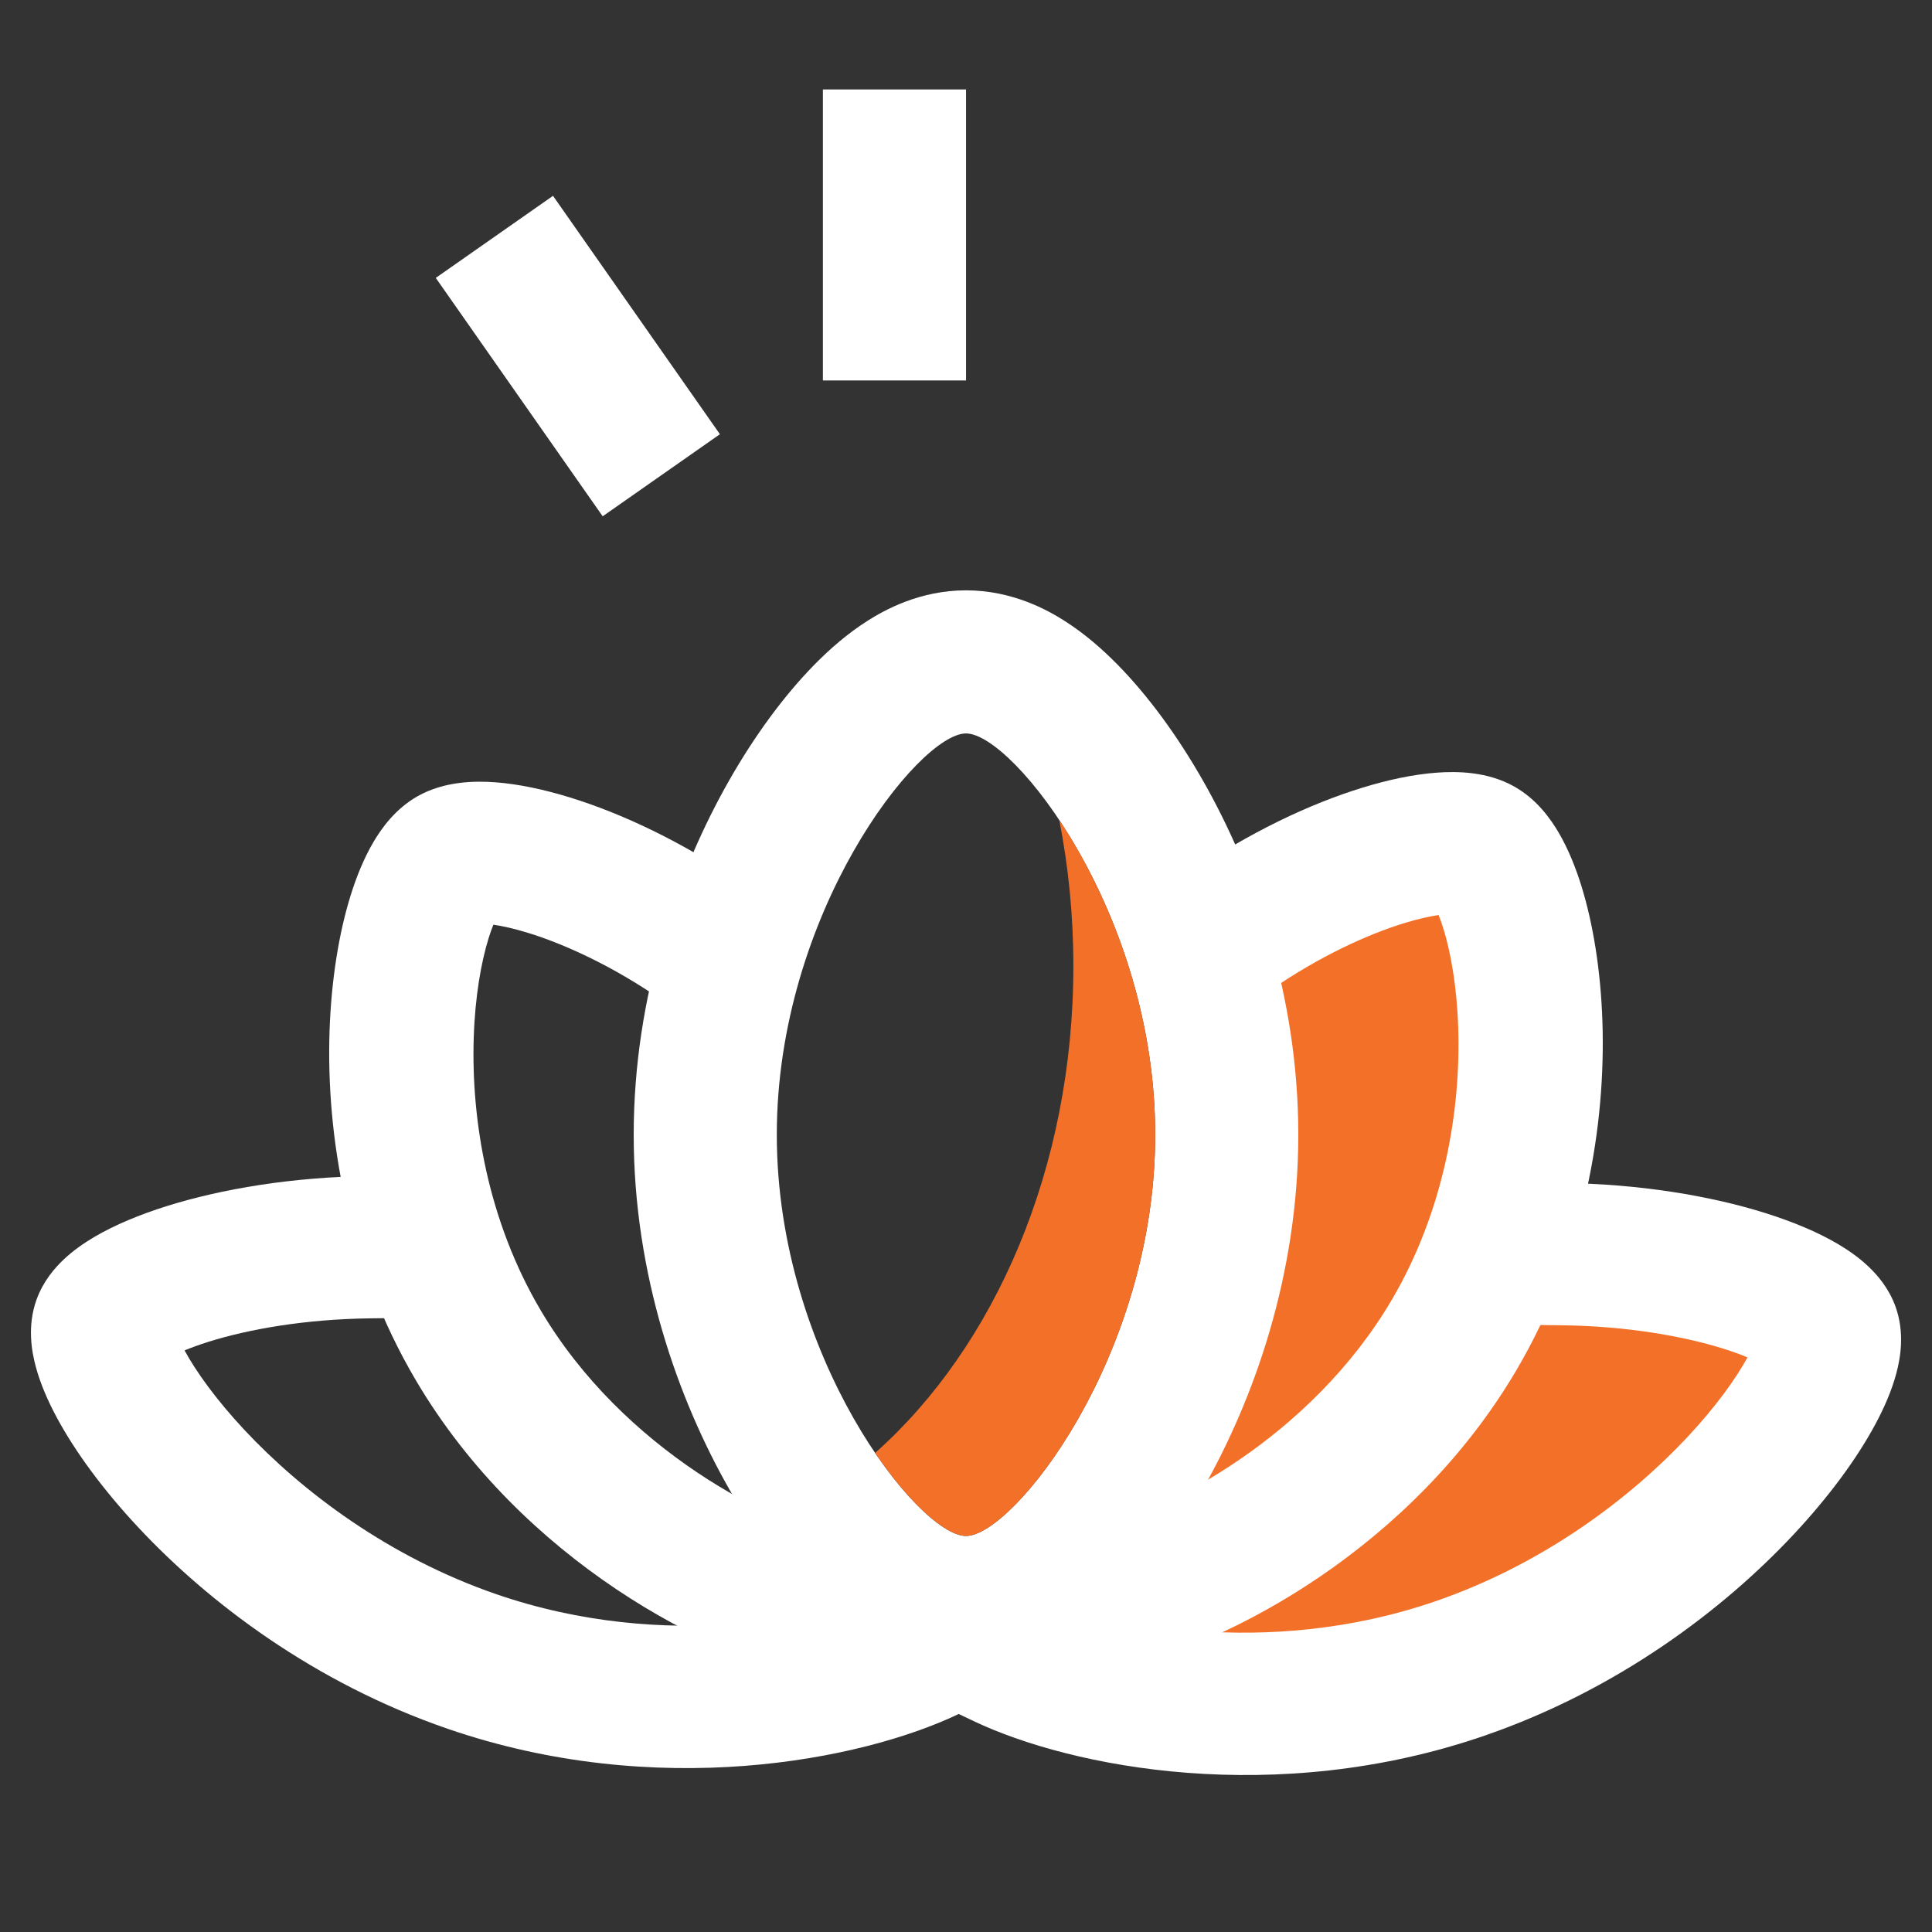
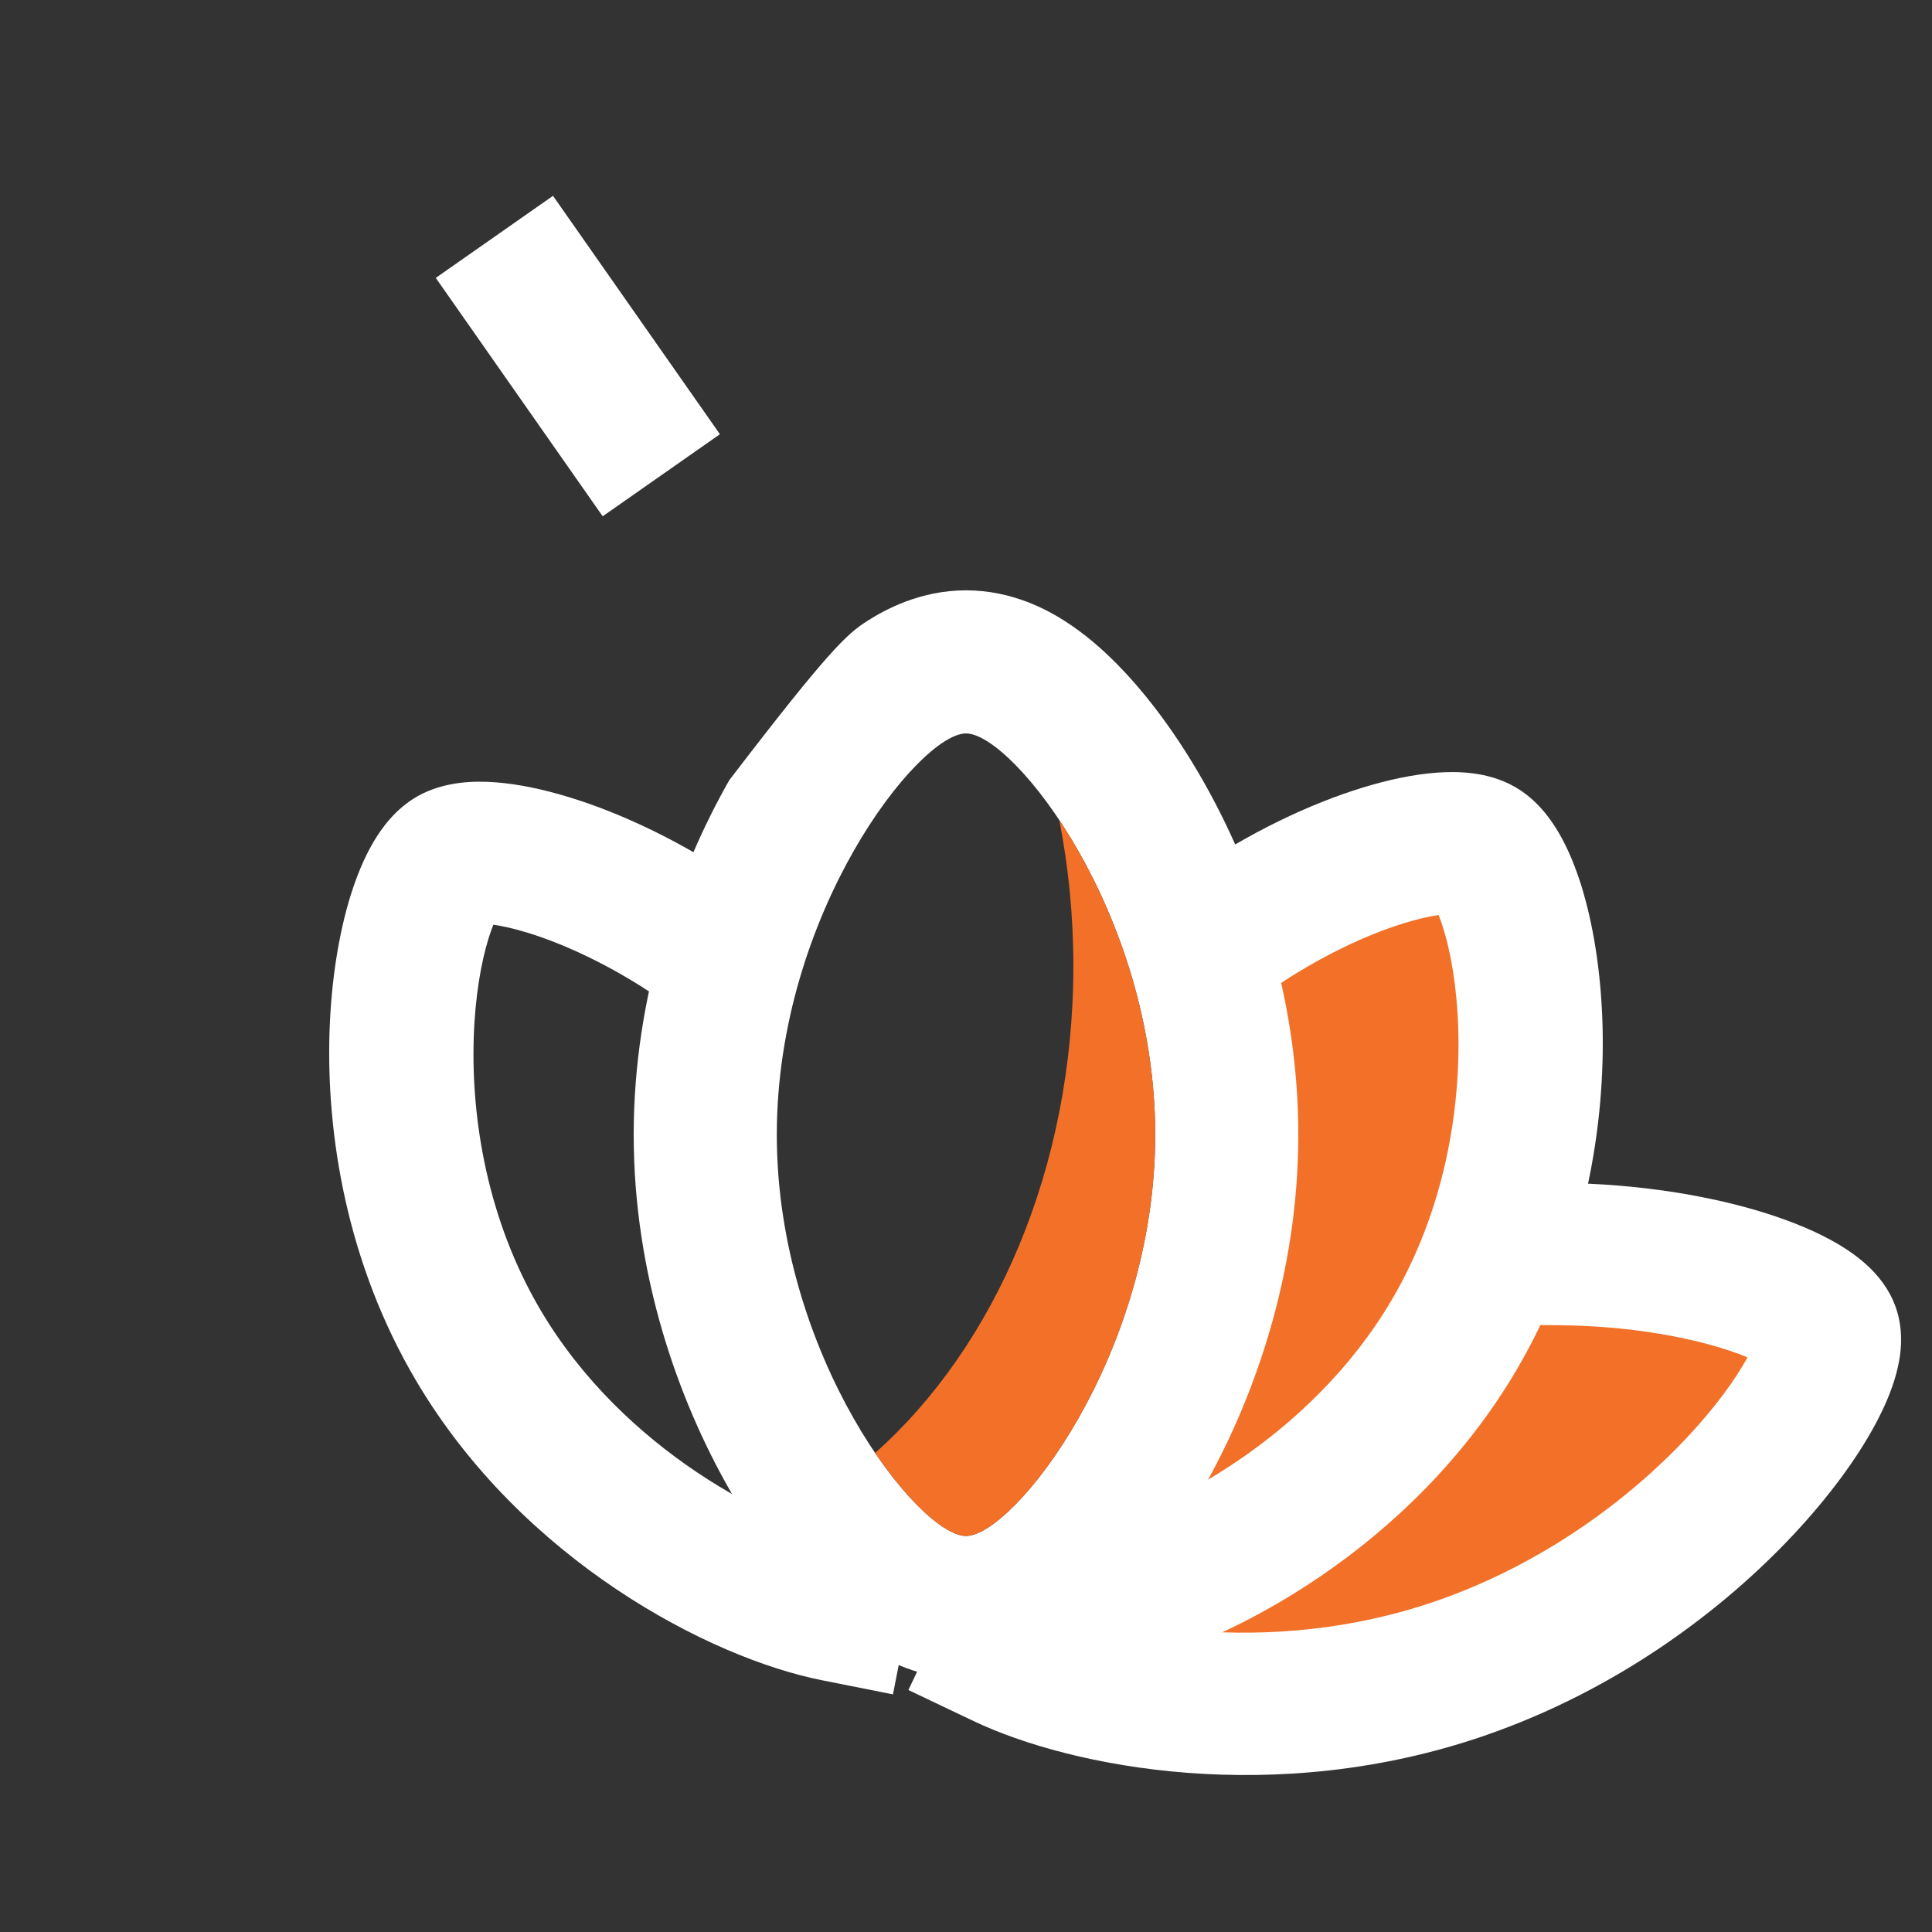
<svg xmlns="http://www.w3.org/2000/svg" width="56" height="56" viewBox="0 0 56 56" fill="none">
  <rect x="0" y="0" width="56" height="56" fill="#333333" stroke="none" />
  <path d="M35.26 35.259L35.778 27.222L40.445 24.111L43.556 26.185L44.334 30.852L43.297 35L46.926 36.037L51.593 37.593V41.481C50.124 43.037 47.134 46.2 46.926 46.407C46.667 46.667 38.371 49.259 37.852 49.519C37.437 49.726 33.877 48.913 32.148 48.481V44.333L35.26 35.259Z" fill="#F37028" />
-   <path fill-rule="evenodd" clip-rule="evenodd" d="M23.852 11.028V2.593H28.001V11.028H23.852Z" fill="white" />
  <path fill-rule="evenodd" clip-rule="evenodd" d="M17.469 14.965L12.631 8.055L16.029 5.676L20.867 12.586L17.469 14.965Z" fill="white" />
-   <path fill-rule="evenodd" clip-rule="evenodd" d="M6.048 38.891C7.204 38.529 8.845 38.235 10.736 38.213L12.821 38.188L12.826 34.062L10.742 34.087C8.469 34.113 6.415 34.464 4.835 34.959C4.051 35.205 3.325 35.505 2.73 35.856C2.433 36.032 2.124 36.245 1.849 36.504C1.589 36.75 1.254 37.133 1.061 37.665C0.782 38.433 0.919 39.174 1.035 39.607C1.169 40.109 1.392 40.618 1.655 41.104C2.184 42.084 2.989 43.182 4.008 44.272C6.047 46.453 9.109 48.778 12.974 50.109C19.018 52.192 24.94 51.038 27.783 49.684L29.671 48.784L27.902 45.071L26.014 45.97C24.071 46.896 19.296 47.901 14.39 46.21C11.272 45.136 8.756 43.234 7.086 41.449C6.26 40.565 5.682 39.754 5.349 39.142C5.543 39.062 5.776 38.977 6.048 38.891ZM5.056 38.452C5.056 38.452 5.057 38.462 5.062 38.485C5.06 38.464 5.057 38.453 5.056 38.452Z" fill="white" />
  <path fill-rule="evenodd" clip-rule="evenodd" d="M49.953 39.092C48.797 38.73 47.156 38.436 45.265 38.414L43.18 38.39L43.175 34.264L45.259 34.288C47.532 34.314 49.586 34.665 51.166 35.16C51.95 35.407 52.676 35.706 53.271 36.057C53.568 36.233 53.877 36.446 54.152 36.706C54.412 36.951 54.747 37.334 54.94 37.866C55.219 38.634 55.082 39.375 54.966 39.808C54.832 40.31 54.609 40.819 54.346 41.305C53.817 42.285 53.012 43.383 51.993 44.473C49.954 46.654 46.892 48.979 43.027 50.31C36.983 52.393 31.061 51.239 28.218 49.885L26.33 48.986L28.099 45.272L29.987 46.172C31.93 47.097 36.705 48.102 41.611 46.412C44.729 45.337 47.245 43.435 48.915 41.65C49.741 40.766 50.319 39.955 50.652 39.344C50.458 39.263 50.225 39.178 49.953 39.092ZM50.945 38.654C50.945 38.653 50.944 38.664 50.939 38.686C50.941 38.665 50.944 38.654 50.945 38.654Z" fill="white" />
  <path fill-rule="evenodd" clip-rule="evenodd" d="M15.303 27.039C16.375 27.369 17.746 27.999 19.132 28.951L20.853 30.134L23.227 26.769L21.505 25.586C19.785 24.403 18.025 23.578 16.518 23.114C15.768 22.883 15.029 22.725 14.355 22.675C13.772 22.632 12.883 22.639 12.104 23.079C11.461 23.443 11.058 24.007 10.816 24.421C10.549 24.878 10.335 25.404 10.165 25.948C9.824 27.042 9.602 28.402 9.552 29.891C9.454 32.862 10.04 36.596 12.057 40.014C15.13 45.221 20.559 48.055 23.83 48.704L25.883 49.112L26.673 45.079L24.62 44.672C22.381 44.227 18.059 42.024 15.668 37.973C14.135 35.375 13.653 32.45 13.732 30.063C13.771 28.873 13.949 27.88 14.164 27.189C14.211 27.037 14.258 26.909 14.301 26.803C14.557 26.839 14.893 26.913 15.303 27.039ZM13.878 26.776C13.878 26.776 13.884 26.776 13.895 26.774C13.883 26.775 13.878 26.776 13.878 26.776ZM14.479 26.443C14.488 26.433 14.492 26.427 14.492 26.427C14.492 26.426 14.488 26.431 14.479 26.443Z" fill="white" />
  <path fill-rule="evenodd" clip-rule="evenodd" d="M40.696 26.759C39.624 27.09 38.253 27.719 36.867 28.671L35.146 29.855L32.773 26.489L34.494 25.306C36.214 24.124 37.974 23.298 39.481 22.834C40.231 22.603 40.97 22.445 41.644 22.396C42.227 22.353 43.116 22.359 43.895 22.8C44.538 23.163 44.941 23.727 45.183 24.141C45.45 24.598 45.664 25.124 45.834 25.668C46.175 26.762 46.397 28.122 46.447 29.611C46.545 32.582 45.959 36.317 43.942 39.735C40.928 44.841 35.654 47.657 32.384 48.379L30.34 48.831L29.46 44.817L31.505 44.365C33.798 43.859 37.992 41.657 40.331 37.694C41.864 35.095 42.346 32.17 42.267 29.783C42.228 28.593 42.05 27.6 41.835 26.909C41.788 26.758 41.741 26.629 41.698 26.523C41.442 26.56 41.106 26.633 40.696 26.759ZM42.121 26.496C42.121 26.497 42.115 26.496 42.104 26.494C42.116 26.495 42.121 26.496 42.121 26.496ZM41.52 26.164C41.511 26.153 41.507 26.147 41.507 26.147C41.507 26.146 41.511 26.152 41.52 26.164Z" fill="white" />
-   <path fill-rule="evenodd" clip-rule="evenodd" d="M30.855 47.785C30.37 48.094 29.345 48.669 28 48.669C26.656 48.669 25.631 48.094 25.145 47.785C24.556 47.411 24.039 46.955 23.606 46.514C22.731 45.623 21.881 44.469 21.14 43.169C19.66 40.571 18.368 36.961 18.368 32.89C18.368 28.819 19.66 25.209 21.14 22.612C21.881 21.312 22.731 20.157 23.606 19.266C24.039 18.825 24.556 18.369 25.145 17.995C25.631 17.686 26.656 17.111 28 17.111C29.345 17.111 30.37 17.686 30.855 17.995C31.444 18.369 31.961 18.825 32.394 19.266C33.27 20.157 34.119 21.312 34.86 22.612C36.341 25.209 37.632 28.819 37.632 32.89C37.632 36.961 36.341 40.571 34.86 43.169C34.119 44.469 33.27 45.623 32.394 46.514C31.961 46.955 31.444 47.411 30.855 47.785ZM28 44.521C29.371 44.521 33.484 39.314 33.484 32.89C33.484 26.467 29.371 21.259 28 21.259C26.629 21.259 22.516 26.467 22.516 32.89C22.516 39.314 26.629 44.521 28 44.521Z" fill="white" />
+   <path fill-rule="evenodd" clip-rule="evenodd" d="M30.855 47.785C30.37 48.094 29.345 48.669 28 48.669C26.656 48.669 25.631 48.094 25.145 47.785C24.556 47.411 24.039 46.955 23.606 46.514C22.731 45.623 21.881 44.469 21.14 43.169C19.66 40.571 18.368 36.961 18.368 32.89C18.368 28.819 19.66 25.209 21.14 22.612C24.039 18.825 24.556 18.369 25.145 17.995C25.631 17.686 26.656 17.111 28 17.111C29.345 17.111 30.37 17.686 30.855 17.995C31.444 18.369 31.961 18.825 32.394 19.266C33.27 20.157 34.119 21.312 34.86 22.612C36.341 25.209 37.632 28.819 37.632 32.89C37.632 36.961 36.341 40.571 34.86 43.169C34.119 44.469 33.27 45.623 32.394 46.514C31.961 46.955 31.444 47.411 30.855 47.785ZM28 44.521C29.371 44.521 33.484 39.314 33.484 32.89C33.484 26.467 29.371 21.259 28 21.259C26.629 21.259 22.516 26.467 22.516 32.89C22.516 39.314 26.629 44.521 28 44.521Z" fill="white" />
  <path d="M25.366 42.114C28.836 39.03 31.112 33.859 31.112 28C31.112 26.54 30.97 25.122 30.704 23.769C32.122 25.899 33.485 29.193 33.485 32.89C33.485 39.314 29.372 44.521 28.001 44.521C27.432 44.521 26.39 43.624 25.366 42.114Z" fill="#F37028" />
</svg>